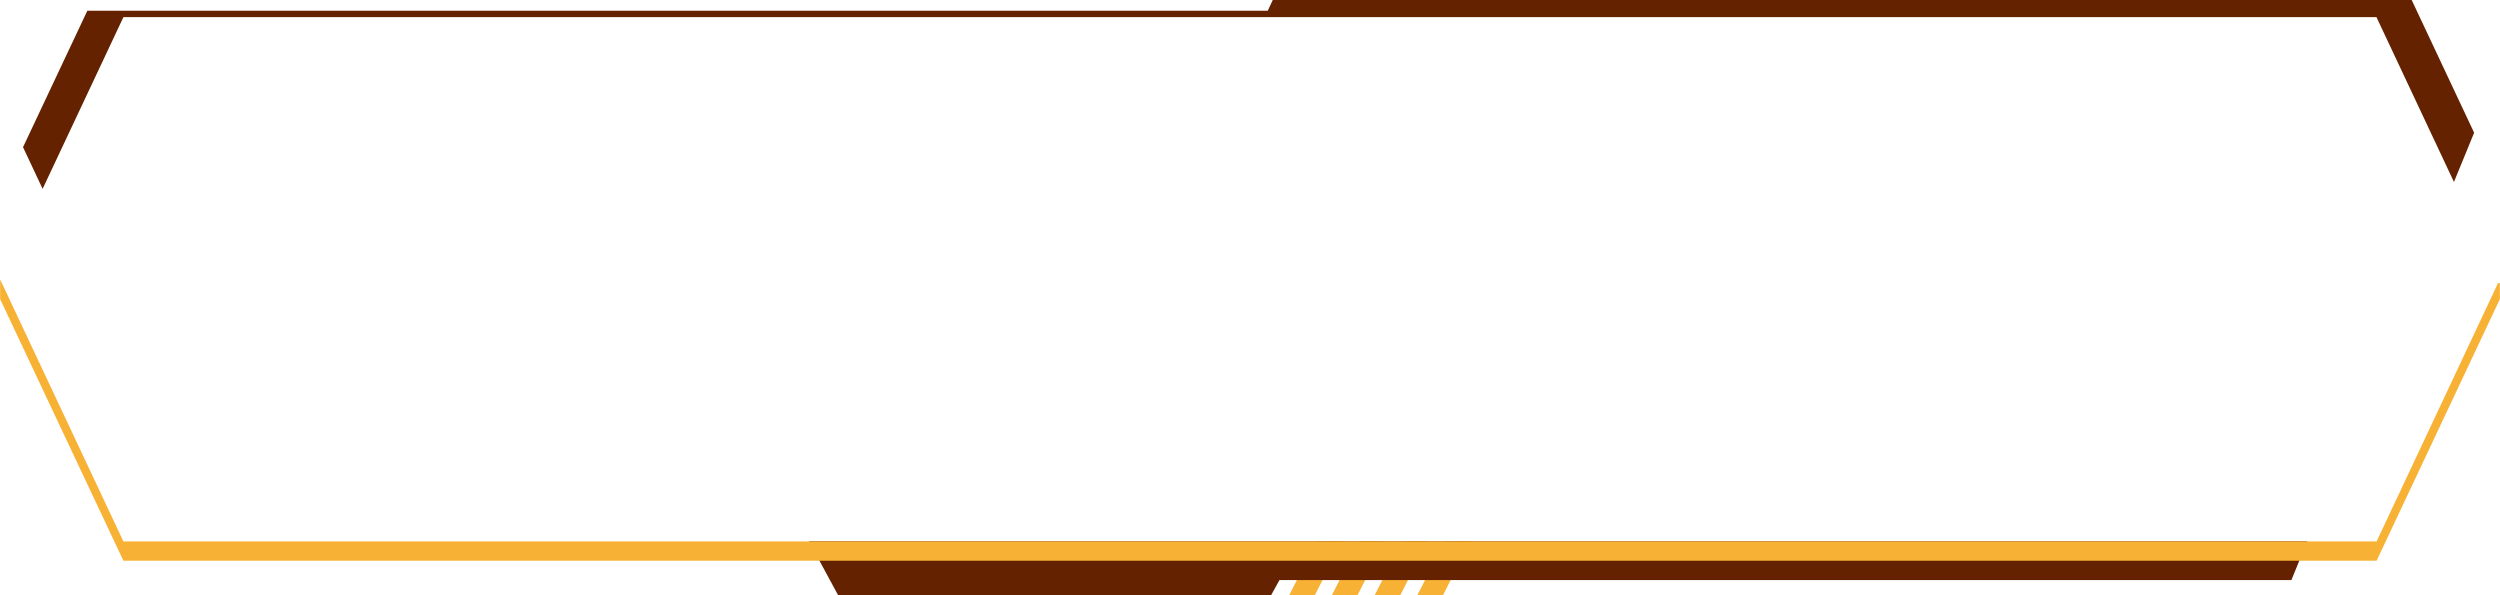
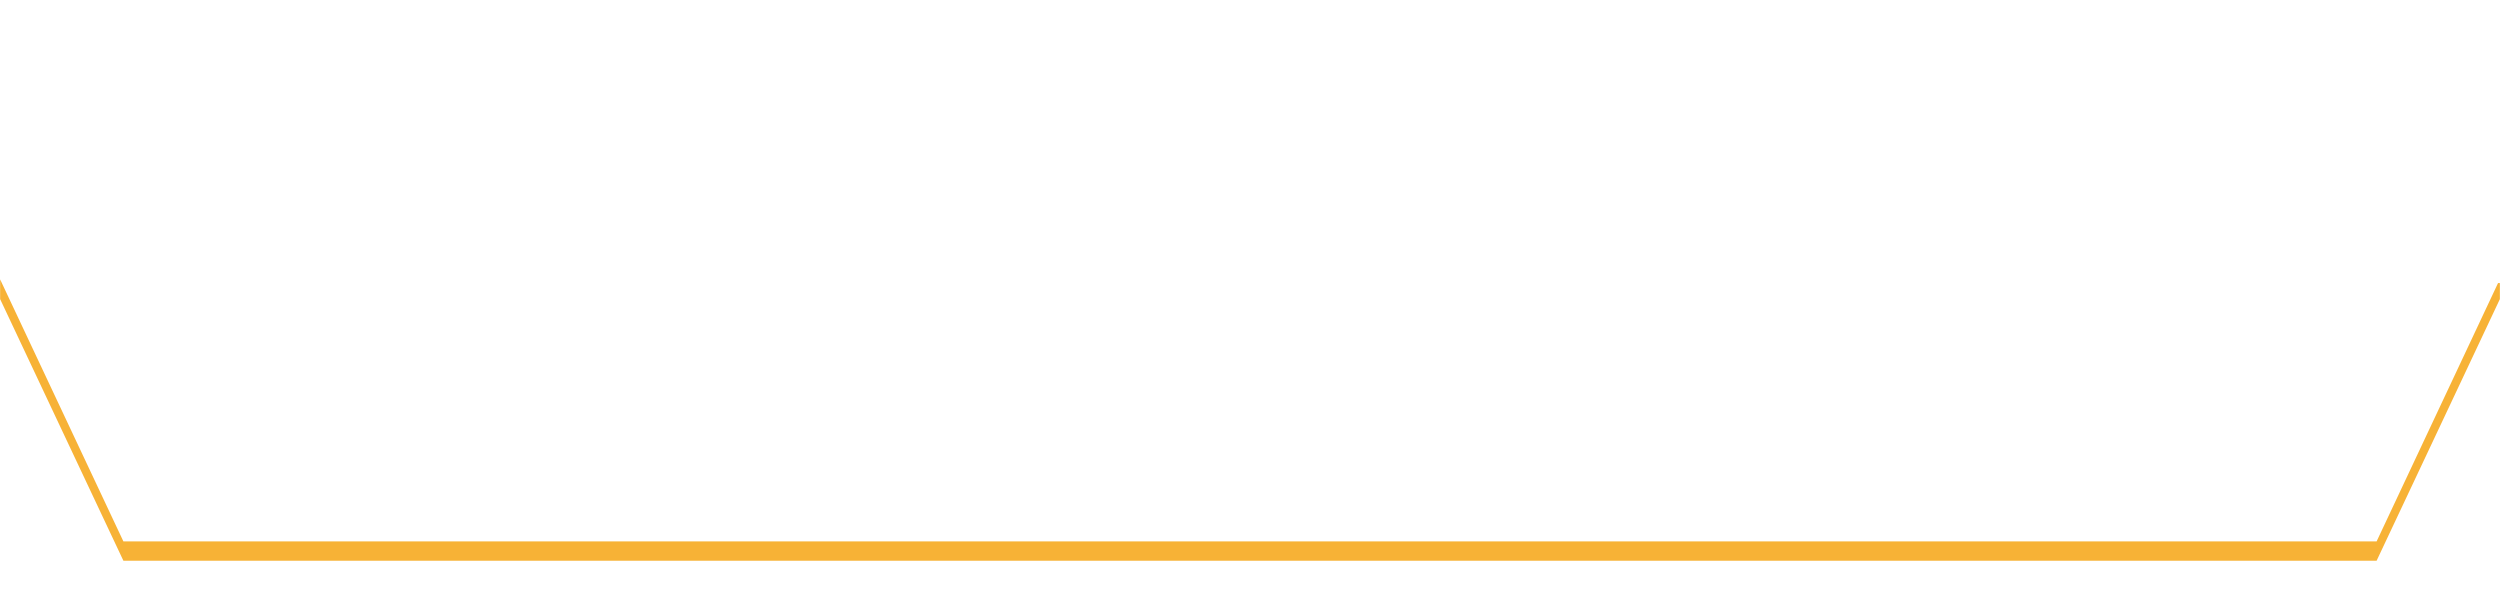
<svg xmlns="http://www.w3.org/2000/svg" xml:space="preserve" width="40.891mm" height="9.734mm" version="1.1" style="shape-rendering:geometricPrecision; text-rendering:geometricPrecision; image-rendering:optimizeQuality; fill-rule:evenodd; clip-rule:evenodd" viewBox="0 0 431.09 102.63">
  <defs>
    <style type="text/css">
   
    .fil1 {fill:#642200}
    .fil0 {fill:#F7B236}
   
  </style>
  </defs>
  <g id="Layer_x0020_1">
    <g id="_3002288663696">
      <g id="_2608631426768">
-         <path id="Rectangle-Copy-8" class="fil0" d="M238.81 93.37l-4.72 9.26 -4.42 0 4.72 -9.26 4.42 0zm-7.36 0l-4.72 9.26 -4.42 0 4.72 -9.26 4.42 0zm14.74 0l-4.72 9.26 -4.42 0 4.72 -9.26 4.42 0zm7.36 0l-4.72 9.26 -4.42 0 4.72 -9.26 4.42 0z" />
-         <path id="Rectangle-Copy-4" class="fil1" d="M15.04 1.85l203.57 0 0.86 -1.85 196.41 0 10.77 22.89 -3.48 8.49 -13.36 -28.42 -180.04 0 -11.68 0 -196.83 0 -13.93 29.61 -3.38 -7.19 11.09 -23.53 0 0zm124.45 91.51l5.01 9.26 74.7 0 1.43 -2.59 174.51 0 2.72 -6.67 -173.54 0 -24.72 0 -60.13 0 0.03 0z" />
        <polygon id="Rectangle-Copy-6" class="fil0" points="430.77,48.82 431.09,48.82 431.09,51.58 409.83,96.7 21.26,96.7 -0,51.58 -0,48.18 21.26,93.37 409.83,93.37 " />
      </g>
    </g>
  </g>
</svg>